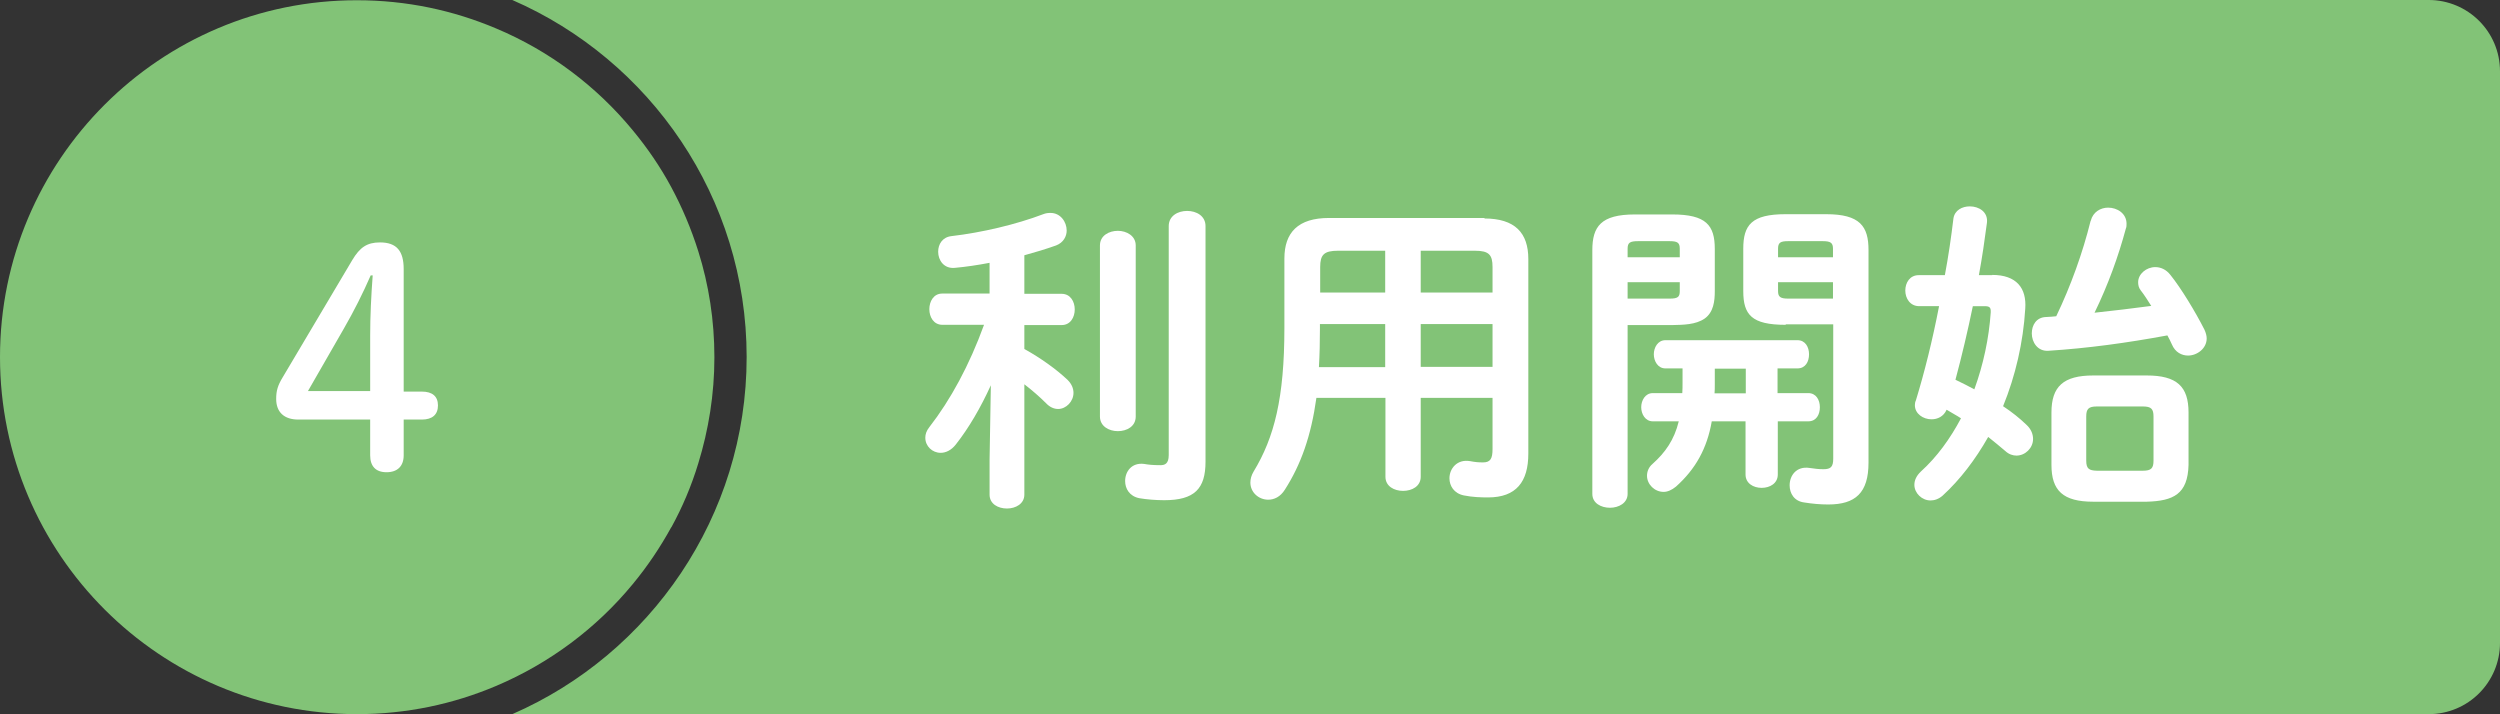
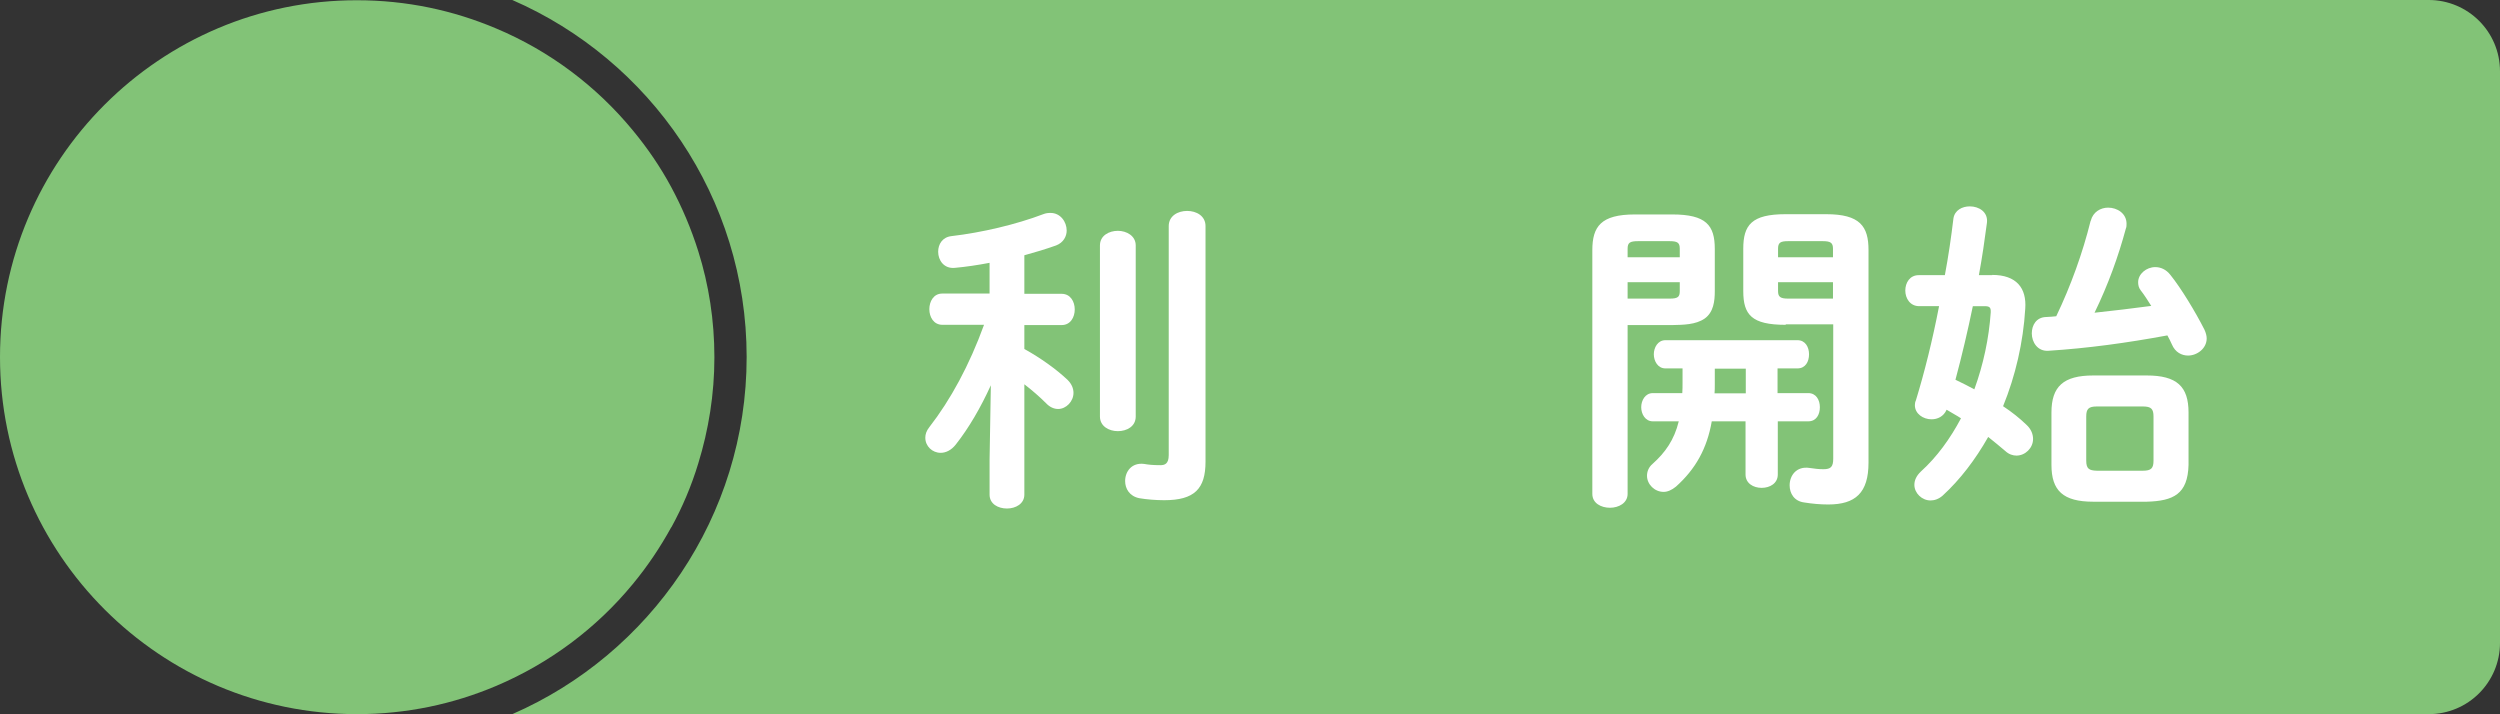
<svg xmlns="http://www.w3.org/2000/svg" version="1.1" viewBox="0 0 99.21 28.35">
  <rect x="0" y="0" width="99.21" height="28.35" fill="#333333" stroke="none" />
  <defs>
    <style>
      .cls-1 {
        fill: #fff;
      }

      .cls-2 {
        fill: #82c377;
      }

      .cls-3 {
        display: none;
      }
    </style>
  </defs>
  <g>
    <g id="_レイヤー_1" data-name="レイヤー_1">
      <g>
        <path class="cls-2" d="M96.38,0H20.33c5.47,2.38,9.3,7.84,9.3,14.17s-3.84,11.79-9.3,14.17h76.05c1.57,0,2.83-1.27,2.83-2.83V2.83c0-1.57-1.27-2.83-2.83-2.83Z" />
        <path class="cls-2" d="M26.64,20.93c.44-.8.8-1.65,1.07-2.54.41-1.33.64-2.75.64-4.21s-.22-2.88-.64-4.21c-.28-.89-.64-1.74-1.07-2.54s-.95-1.56-1.53-2.26c-1.44-1.75-3.3-3.15-5.42-4.04-.85-.36-1.74-.64-2.66-.83-.92-.19-1.88-.29-2.86-.29C6.35,0,0,6.35,0,14.17s6.35,14.17,14.17,14.17c.98,0,1.93-.1,2.86-.29.92-.19,1.81-.47,2.66-.83,2.12-.9,3.98-2.29,5.42-4.04.58-.7,1.09-1.46,1.53-2.26Z" />
        <g>
          <path class="cls-1" d="M39.32,15.29c-.4.88-.87,1.69-1.39,2.35-.18.23-.4.33-.6.33-.33,0-.61-.26-.61-.6,0-.13.04-.27.16-.42.84-1.08,1.59-2.46,2.17-4.06h-1.65c-.35,0-.52-.31-.52-.62s.17-.62.51-.62h1.88v-1.22c-.47.09-.94.16-1.38.2-.43.04-.66-.3-.66-.64,0-.3.17-.58.53-.62,1.2-.14,2.56-.46,3.64-.87.1-.04.19-.05.29-.05.39,0,.64.35.64.7,0,.23-.13.48-.42.59-.39.14-.82.27-1.26.39v1.53h1.48c.35,0,.52.31.52.62s-.17.62-.52.62h-1.48v.95c.64.35,1.29.82,1.72,1.23.16.16.23.34.23.51,0,.34-.29.64-.61.64-.16,0-.33-.07-.48-.23-.25-.25-.56-.52-.86-.75v4.38c0,.36-.34.55-.69.55s-.69-.18-.69-.55v-1.39l.05-2.94ZM43.65,9.74c0-.39.36-.58.71-.58s.71.2.71.58v6.79c0,.39-.35.58-.71.58s-.71-.2-.71-.58v-6.79ZM47.84,18.32c0,1.08-.44,1.53-1.64,1.53-.33,0-.7-.03-.99-.08-.39-.08-.56-.38-.56-.68,0-.38.26-.74.75-.68.17.03.34.05.65.05.17,0,.33-.05.33-.4v-9.09c0-.4.36-.6.73-.6s.73.2.73.6v9.33Z" />
-           <path class="cls-1" d="M58.9,8.67c1.22,0,1.75.57,1.75,1.61v7.72c0,1.12-.48,1.74-1.6,1.74-.27,0-.62-.01-.96-.08-.39-.08-.57-.38-.57-.68,0-.38.3-.77.82-.68.21.04.33.05.51.05.29,0,.38-.14.38-.53v-2.03h-2.85v3.13c0,.38-.35.56-.7.56s-.7-.18-.7-.56v-3.13h-2.74c-.21,1.51-.61,2.64-1.25,3.64-.18.29-.43.4-.66.4-.38,0-.71-.29-.71-.68,0-.14.04-.29.13-.44.82-1.35,1.22-2.92,1.22-5.69v-2.76c0-1.04.55-1.61,1.77-1.61h6.18ZM54.97,14.56v-1.7h-2.59v.2c0,.51-.01,1-.04,1.51h2.63ZM54.97,11.61v-1.66h-1.87c-.56,0-.71.16-.71.65v1.01h2.59ZM56.38,11.61h2.85v-1.01c0-.49-.14-.65-.7-.65h-2.15v1.66ZM56.38,12.86v1.7h2.85v-1.7h-2.85Z" />
          <path class="cls-1" d="M64.59,12.89v6.71c0,.36-.35.55-.7.55s-.7-.18-.7-.55v-9.67c0-.94.34-1.42,1.69-1.42h1.48c1.35,0,1.69.43,1.69,1.37v1.68c0,.39-.05.83-.4,1.08-.36.25-.86.25-1.29.26h-1.77ZM66.66,9.87c0-.23-.08-.3-.4-.3h-1.25c-.33,0-.42.06-.42.3v.34h2.07v-.34ZM66.26,11.85c.33,0,.4-.07.4-.3v-.35h-2.07v.65h1.66ZM70.55,15.6h1.21c.31,0,.46.27.46.56s-.14.56-.46.56h-1.21v2.11c0,.35-.31.53-.64.53s-.64-.18-.64-.53v-2.11h-1.34c-.19,1.09-.65,1.9-1.42,2.59-.17.14-.34.21-.49.21-.36,0-.66-.3-.66-.64,0-.16.06-.34.23-.48.49-.44.85-.94,1.03-1.68h-1.03c-.3,0-.46-.29-.46-.56s.16-.56.46-.56h1.17c.01-.13.01-.27.01-.43v-.55h-.68c-.3,0-.46-.29-.46-.56s.16-.56.46-.56h5.24c.31,0,.46.27.46.56s-.14.56-.46.56h-.79v.98ZM68.05,14.63v.64c0,.12,0,.22-.01.34h1.24v-.98h-1.22ZM70.86,12.89c-1.35,0-1.68-.4-1.68-1.34v-1.68c0-.94.33-1.37,1.68-1.37h1.61c1.34,0,1.68.48,1.68,1.42v8.44c0,1.2-.52,1.66-1.6,1.66-.32,0-.64-.03-.95-.08-.4-.05-.58-.36-.58-.68,0-.39.27-.77.79-.69.21.03.35.05.55.05.29,0,.39-.09.39-.42v-5.33h-1.88ZM72.74,9.87c0-.23-.09-.3-.4-.3h-1.38c-.31,0-.4.06-.4.3v.34h2.18v-.34ZM72.74,11.2h-2.18v.35c0,.23.09.3.4.3h1.78v-.65Z" />
          <path class="cls-1" d="M79.06,10.91c.96,0,1.37.52,1.31,1.34-.08,1.34-.39,2.67-.88,3.87.35.23.66.48.92.73.2.18.27.39.27.57,0,.36-.31.66-.66.66-.14,0-.3-.05-.44-.18-.21-.18-.43-.36-.68-.56-.51.9-1.12,1.7-1.81,2.33-.16.14-.33.19-.48.19-.34,0-.64-.29-.64-.62,0-.18.08-.36.26-.53.64-.58,1.16-1.3,1.59-2.11-.18-.12-.38-.22-.57-.34-.12.27-.36.38-.6.38-.33,0-.66-.22-.66-.56,0-.06.01-.13.04-.19.34-1.11.66-2.39.92-3.74h-.79c-.36,0-.55-.31-.55-.62s.18-.61.53-.61h1.04c.14-.74.25-1.5.34-2.25.05-.33.35-.48.65-.48.36,0,.73.22.68.65-.09.69-.19,1.38-.32,2.08h.53ZM78.29,12.15c-.2.97-.43,1.95-.69,2.92.25.12.51.25.75.38.36-.99.58-2.03.65-3.05.01-.2-.04-.25-.25-.25h-.47ZM82.97,8.76c.09-.35.39-.52.69-.52.36,0,.73.23.73.64,0,.07,0,.13-.03.2-.29,1.08-.7,2.22-1.24,3.33.75-.08,1.5-.17,2.25-.27-.14-.22-.27-.43-.42-.62-.08-.1-.1-.22-.1-.32,0-.33.33-.6.68-.6.21,0,.43.09.6.31.42.52.99,1.46,1.35,2.17.06.13.09.25.09.35,0,.4-.38.68-.74.68-.25,0-.51-.13-.64-.44-.05-.12-.12-.25-.18-.36-1.62.3-3.16.51-4.72.61-.43.03-.66-.34-.66-.69,0-.33.18-.64.57-.65.13-.01.27-.01.4-.03.58-1.21,1.05-2.52,1.36-3.77ZM83.07,19.91c-1.2,0-1.66-.44-1.66-1.46v-2.08c0-1.03.47-1.47,1.66-1.47h2.12c1.2,0,1.66.44,1.66,1.47v2.08c-.03,1.16-.6,1.43-1.66,1.46h-2.12ZM85.04,18.68c.33,0,.42-.1.42-.4v-1.75c0-.3-.09-.4-.42-.4h-1.83c-.33,0-.42.1-.42.4v1.75c0,.33.12.39.42.4h1.83Z" />
        </g>
-         <path class="cls-1" d="M11.84,16.65c-.56,0-.88-.29-.88-.82,0-.32.06-.53.26-.86l2.76-4.65c.3-.5.58-.7,1.1-.7.67,0,.94.35.94,1.06v4.86h.72c.42,0,.64.19.64.55s-.22.56-.64.56h-.72v1.42c0,.43-.25.67-.68.67s-.65-.24-.65-.67v-1.42h-2.85ZM14.69,13.32c0-.8.04-1.58.1-2.39h-.08c-.31.71-.65,1.39-1.07,2.12l-1.42,2.47h2.47v-2.21Z" />
      </g>
    </g>
    <g id="_アウトラインデータ" data-name="アウトラインデータ" class="cls-3">
      <g>
        <path class="cls-2" d="M96.38,0H20.33c5.47,2.38,9.3,7.84,9.3,14.17s-3.84,11.79-9.3,14.17h76.05c1.57,0,2.83-1.27,2.83-2.83V2.83c0-1.57-1.27-2.83-2.83-2.83Z" />
        <path class="cls-2" d="M26.64,20.93c.44-.8.8-1.65,1.07-2.54.41-1.33.64-2.75.64-4.21s-.22-2.88-.64-4.21c-.28-.89-.64-1.74-1.07-2.54s-.95-1.56-1.53-2.26c-1.44-1.75-3.3-3.15-5.42-4.04-.85-.36-1.74-.64-2.66-.83-.92-.19-1.88-.29-2.86-.29C6.35,0,0,6.35,0,14.17s6.35,14.17,14.17,14.17c.98,0,1.93-.1,2.86-.29.92-.19,1.81-.47,2.66-.83,2.12-.9,3.98-2.29,5.42-4.04.58-.7,1.09-1.46,1.53-2.26Z" />
        <g>
          <path class="cls-1" d="M38.55,13.62c-.22.34-.46.66-.69.95-.17.21-.38.3-.57.3-.38,0-.73-.31-.73-.69,0-.16.05-.31.18-.48,1.03-1.27,1.98-3.24,2.5-4.98.1-.34.39-.49.69-.49.39,0,.78.25.78.66,0,.07-.01.14-.04.22-.29.97-.75,2.07-1.29,3.08.31.04.59.22.59.56v7.01c0,.35-.35.53-.7.53s-.71-.18-.71-.53v-6.14ZM42.88,11.97c-.34.73-.73,1.4-1.14,1.99-.18.26-.42.36-.64.36-.36,0-.68-.27-.68-.64,0-.14.05-.3.16-.46.82-1.17,1.55-2.77,1.98-4.47.09-.35.38-.51.68-.51.36,0,.73.22.73.61,0,.06-.01.12-.03.18-.13.55-.31,1.11-.52,1.65h4.73c.36,0,.54.33.54.64s-.18.64-.54.64h-3.08v1.31h2.34c.35,0,.53.31.53.62s-.18.62-.53.62h-2.34v1.34h2.39c.35,0,.53.31.53.62s-.18.62-.53.62h-2.39v2.59c0,.38-.34.57-.69.57s-.69-.2-.69-.57v-7.74h-.81Z" />
          <path class="cls-1" d="M50.97,13.66c-.31,0-.47-.27-.47-.55s.16-.55.47-.55h2.68l-.03-.04c-.13-.2-.25-.38-.38-.55-.09-.12-.13-.23-.13-.34,0-.17.09-.31.23-.4h-2.98c-.31,0-.48-.29-.48-.57s.17-.56.48-.56h1.98c-.1-.05-.2-.13-.27-.25-.12-.2-.27-.38-.49-.64-.1-.12-.14-.23-.14-.34,0-.3.3-.56.64-.56.17,0,.34.06.48.21.21.2.38.39.54.64.1.16.16.3.16.43,0,.22-.16.42-.35.51h.98v-1.6c0-.36.32-.53.65-.53s.65.17.65.53v1.6h.91v-1.6c0-.36.32-.53.66-.53s.65.17.65.53v1.6h1.04c-.2-.09-.34-.27-.34-.49,0-.13.04-.25.14-.38.17-.2.32-.4.48-.66.13-.22.34-.31.55-.31.32,0,.66.25.66.57,0,.09-.04.2-.1.31-.18.29-.38.57-.6.81-.06.07-.13.12-.21.16h2c.34,0,.49.29.49.56,0,.29-.15.57-.49.57h-3c.13.09.22.22.22.39,0,.09-.03.18-.08.27-.13.25-.26.46-.4.66h2.86c.31,0,.47.27.47.55s-.16.55-.47.55h-4.29v.66h3.22c.31,0,.46.26.46.53s-.14.53-.46.53h-3.22v.69h4.54c.32,0,.48.27.48.55s-.16.55-.48.55h-3.69c1.13.61,2.54,1.11,4.04,1.43.37.08.52.35.52.62,0,.33-.22.64-.62.64-.06,0-.14-.01-.22-.03-1.7-.43-3.38-1.14-4.63-1.99l.07,1.23v.78c0,.34-.33.51-.66.51s-.66-.17-.66-.51v-.78l.05-1.18c-1.27.87-2.92,1.59-4.56,2.04-.08.01-.14.03-.21.03-.38,0-.6-.3-.6-.6,0-.25.14-.49.48-.57,1.4-.36,2.8-.92,3.98-1.62h-3.64c-.31,0-.48-.27-.48-.55s.17-.55.48-.55h4.5v-.69h-3.15c-.3,0-.46-.27-.46-.53,0-.27.16-.53.46-.53h3.15v-.66h-4.04ZM56.33,12.57c.22-.33.43-.69.58-1.04.07-.13.14-.22.23-.29h-3c.05.03.09.06.13.1.17.21.29.36.43.6.06.1.09.21.09.3,0,.12-.05.23-.13.33h1.66Z" />
          <path class="cls-1" d="M64.06,13.92c-.09.14-.18.29-.27.43-.17.26-.4.36-.62.36-.37,0-.69-.27-.69-.65,0-.14.04-.29.14-.44.85-1.27,1.57-3.15,1.98-4.91.08-.34.39-.51.7-.51.38,0,.76.23.76.66,0,.05-.01.12-.03.18-.25,1.05-.65,2.2-1.13,3.26.3.04.56.22.56.52v6.94c0,.35-.35.52-.69.52s-.7-.17-.7-.52v-5.85ZM70.72,15.56v1.08h1.17c.34,0,.51.3.51.58s-.17.6-.51.6h-1.17v1.86c0,.38-.34.56-.69.56s-.69-.18-.69-.56v-1.86h-1.22c-.34,0-.51-.3-.51-.6s.17-.58.51-.58h1.22v-1.08l.05-1.69c-.61,1.25-1.52,2.57-2.55,3.64-.18.18-.37.26-.55.26-.35,0-.64-.29-.64-.62,0-.17.06-.34.22-.49,1.18-1.2,2.21-2.74,2.93-4.39h-2.15c-.35,0-.53-.32-.53-.64s.18-.64.53-.64h2.68v-2.22c0-.38.35-.57.69-.57s.69.19.69.57v2.22h3.04c.36,0,.53.31.53.64s-.17.64-.53.64h-2.68c.87,1.62,2.13,3.12,3.28,4.02.25.2.35.43.35.65,0,.39-.34.73-.74.73-.17,0-.35-.07-.52-.22-1.03-.96-2.07-2.29-2.79-3.61l.06,1.74Z" />
          <path class="cls-1" d="M76.34,16.62c.22,0,.46.16.43.46-.05.61-.17,1.24-.32,1.74-.08.26-.27.36-.47.36-.23,0-.46-.16-.46-.42,0-.07.01-.13.04-.2.14-.42.27-.99.34-1.57.03-.25.23-.38.44-.38ZM79.18,10.72h.95c.27,0,.42.26.42.52,0,.27-.14.53-.42.53h-.95v.94h.95c.27,0,.42.26.42.52s-.14.53-.42.53h-.95v.97h.64c.77,0,1.11.36,1.09,1.05-.03,1.37-.16,2.33-.35,3.08-.26,1.01-.79,1.29-1.59,1.29-.3,0-.52-.03-.74-.06-.35-.05-.52-.34-.52-.62,0-.34.25-.69.7-.6.18.04.34.05.52.05.27,0,.39-.08.47-.39.09-.38.17-.82.22-1.31-.06.12-.18.18-.3.18s-.25-.06-.3-.22c-.12-.31-.22-.53-.34-.75-.04-.07-.05-.12-.05-.18,0-.17.15-.27.32-.27.12,0,.23.05.31.17.14.23.25.46.34.69.01.04.03.07.04.09.01-.26.03-.53.03-.81,0-.2-.06-.27-.29-.27h-2.17c-.82,0-1.16-.3-1.16-1.01v-5.03c0-.75.35-1.16,1.36-1.16h3c.34,0,.49.29.49.56s-.16.57-.49.57h-1.25v.95ZM77.83,18.15c.01.3-.21.46-.42.46-.18,0-.35-.12-.37-.35-.03-.4-.08-.94-.17-1.33-.05-.27.16-.43.36-.43.16,0,.31.09.37.27.1.42.21.97.22,1.38ZM77.56,9.77c-.23,0-.3.06-.3.27v.68h.81v-.95h-.51ZM78.07,12.71v-.94h-.81v.94h.81ZM78.07,13.76h-.81v.7c0,.22.06.27.3.27h.51v-.97ZM78.85,17.55c.08.34-.16.53-.36.53-.16,0-.31-.1-.35-.31-.08-.4-.18-.75-.3-1.04-.03-.05-.03-.1-.03-.16,0-.18.17-.3.34-.3.14,0,.29.06.35.22.13.31.27.66.35,1.05ZM82.63,16.73c-.95,0-1.3-.35-1.3-1.07v-1.12c0-.73.35-1.05,1.3-1.05h.88v-.71h-.56c-.3,0-.46-.27-.46-.55,0-.12.03-.23.09-.34-.25.25-.51.47-.75.68-.16.13-.31.18-.47.18-.36,0-.68-.31-.68-.66,0-.18.09-.39.33-.57.92-.72,1.94-1.83,2.6-2.95.14-.23.35-.34.57-.34.36,0,.73.29.73.64,0,.05,0,.09-.01.14.78.88,1.7,1.68,2.59,2.26.27.18.38.42.38.64,0,.36-.31.69-.7.69-.16,0-.32-.05-.48-.17-.22-.16-.44-.34-.68-.55.06.1.09.22.09.35,0,.27-.16.55-.47.55h-.86v.71h1.01c.95,0,1.3.33,1.3,1.05v1.12c0,.71-.35,1.07-1.3,1.07h-.8c.57.91,1.33,1.55,2.2,2.07.3.18.42.42.42.65,0,.35-.31.69-.69.69-.13,0-.27-.05-.42-.14-.95-.64-1.74-1.43-2.34-2.39-.52,1.08-1.35,1.91-2.45,2.5-.13.06-.25.1-.36.1-.36,0-.64-.31-.64-.65,0-.21.1-.43.39-.58.97-.51,1.69-1.24,2.09-2.24h-.56ZM83.49,15.69c.04-.34.07-.68.07-1.01v-.14h-.75c-.21,0-.27.07-.27.22v.71c0,.17.12.22.27.22h.69ZM85.63,11.68c.06,0,.13.01.18.04-.59-.51-1.12-1.07-1.6-1.65-.46.57-.92,1.14-1.46,1.66.06-.04.12-.05.19-.05h2.68ZM84.75,14.6c0,.36-.03.73-.06,1.09h.94c.22,0,.29-.07.29-.22v-.71c0-.16-.06-.22-.29-.22h-.87v.07Z" />
        </g>
        <path class="cls-1" d="M13.95,13.3c.97,0,1.49-.5,1.49-1.36,0-.7-.55-1.19-1.43-1.19-.5,0-1.03.23-1.46.6-.16.14-.29.18-.43.18-.36,0-.67-.3-.67-.67,0-.18.05-.32.18-.43.58-.5,1.5-.88,2.39-.88,1.75,0,2.83.96,2.83,2.33,0,.98-.48,1.64-1.42,1.89,1.07.32,1.71,1.12,1.71,2.13,0,1.72-1.29,2.88-3.17,2.88-.98,0-1.91-.28-2.51-.76-.19-.16-.26-.32-.26-.55,0-.35.26-.62.64-.62.13,0,.24.02.35.1.6.44,1.17.64,1.79.64,1.06,0,1.73-.7,1.73-1.62s-.62-1.49-1.68-1.49h-.76c-.35,0-.56-.25-.56-.6s.22-.59.56-.59h.68Z" />
      </g>
    </g>
    <g id="_レイヤー_3" data-name="レイヤー_3" class="cls-3">
      <g>
        <path class="cls-2" d="M96.38,0H20.33c5.47,2.38,9.3,7.84,9.3,14.17s-3.84,11.79-9.3,14.17h76.05c1.57,0,2.83-1.27,2.83-2.83V2.83c0-1.57-1.27-2.83-2.83-2.83Z" />
        <path class="cls-2" d="M26.64,20.93c.44-.8.8-1.65,1.07-2.54.41-1.33.64-2.75.64-4.21s-.22-2.88-.64-4.21c-.28-.89-.64-1.74-1.07-2.54s-.95-1.56-1.53-2.26c-1.44-1.75-3.3-3.15-5.42-4.04-.85-.36-1.74-.64-2.66-.83-.92-.19-1.88-.29-2.86-.29C6.35,0,0,6.35,0,14.17s6.35,14.17,14.17,14.17c.98,0,1.93-.1,2.86-.29.92-.19,1.81-.47,2.66-.83,2.12-.9,3.98-2.29,5.42-4.04.58-.7,1.09-1.46,1.53-2.26Z" />
        <g>
-           <path class="cls-1" d="M52.68,16.37c-.53,2.04-2.09,3.28-4.43,3.82-.07.01-.13.03-.2.03-.4,0-.65-.33-.65-.64,0-.26.17-.52.53-.61,1.79-.42,2.89-1.29,3.35-2.6-1.3,0-1.79-.49-1.79-1.46v-4.76c0-.96.49-1.48,1.82-1.48h3.97c1.33,0,1.82.52,1.82,1.48v4.76c0,.96-.49,1.44-1.79,1.46v2.12c0,.26.14.35,1.09.35,1.17,0,1.38-.1,1.47-.79.05-.35.36-.52.68-.52.36,0,.73.23.68.66-.16,1.39-.74,1.82-2.89,1.82s-2.42-.33-2.42-1.24v-2.41h-1.24ZM55.72,10.25c0-.3-.14-.4-.62-.4h-3.6c-.48,0-.62.1-.62.4v.62h4.85v-.62ZM50.88,13.03h4.85v-1.03h-4.85v1.03ZM55.1,15.23c.33-.01.61-.01.62-.4v-.66h-4.85v.66c0,.3.14.4.62.4h3.6Z" />
+           <path class="cls-1" d="M52.68,16.37c-.53,2.04-2.09,3.28-4.43,3.82-.07.01-.13.03-.2.03-.4,0-.65-.33-.65-.64,0-.26.17-.52.53-.61,1.79-.42,2.89-1.29,3.35-2.6-1.3,0-1.79-.49-1.79-1.46v-4.76c0-.96.49-1.48,1.82-1.48h3.97c1.33,0,1.82.52,1.82,1.48v4.76c0,.96-.49,1.44-1.79,1.46v2.12c0,.26.14.35,1.09.35,1.17,0,1.38-.1,1.47-.79.05-.35.36-.52.68-.52.36,0,.73.23.68.66-.16,1.39-.74,1.82-2.89,1.82s-2.42-.33-2.42-1.24v-2.41h-1.24ZM55.72,10.25c0-.3-.14-.4-.62-.4c-.48,0-.62.1-.62.4v.62h4.85v-.62ZM50.88,13.03h4.85v-1.03h-4.85v1.03ZM55.1,15.23c.33-.01.61-.01.62-.4v-.66h-4.85v.66c0,.3.14.4.62.4h3.6Z" />
          <path class="cls-1" d="M65.64,15.17c0-.38.35-.56.7-.56.1,0,.21.01.31.05.36-.17.69-.35.97-.53.08-.07.13-.12.13-.16,0-.05-.08-.08-.21-.08h-4c-.38,0-.56-.3-.56-.6s.18-.58.56-.58h4.68c.86,0,1.3.43,1.3.92,0,.33-.2.68-.56.96-.6.47-1.27.86-1.94,1.14v.04h4.68c.38,0,.56.3.56.61s-.18.61-.56.61h-4.68v1.85c0,1.11-.51,1.52-1.62,1.52-.33,0-.62-.03-.91-.07-.38-.06-.55-.35-.55-.64,0-.36.27-.74.77-.66.23.04.42.05.58.05.26,0,.34-.09.34-.39v-1.66h-4.75c-.36,0-.55-.31-.55-.61s.18-.61.55-.61h4.75v-.61ZM67.84,10.61c.35-.57.65-1.14.94-1.85.13-.29.38-.42.64-.42.36,0,.73.25.73.64,0,.09-.01.18-.06.29-.21.48-.44.92-.7,1.34h.88c1.21,0,1.68.42,1.68,1.35v1c0,.38-.35.56-.72.56s-.71-.18-.71-.56v-.77c0-.34-.09-.43-.53-.43h-7.31c-.44,0-.55.09-.55.43v.83c0,.38-.35.56-.7.56s-.71-.18-.71-.56v-1.07c0-.94.47-1.35,1.66-1.35h5.47ZM64.23,9.64c.05.1.08.21.08.3,0,.36-.35.64-.7.64-.23,0-.47-.12-.6-.39-.12-.21-.33-.55-.53-.85-.08-.1-.1-.21-.1-.31,0-.33.35-.58.71-.58.19,0,.4.08.56.27.21.3.43.61.58.92ZM66.93,9.44c.05.1.07.21.07.3,0,.36-.34.6-.69.6-.25,0-.49-.12-.61-.4-.13-.27-.29-.58-.44-.87-.07-.12-.1-.22-.1-.33,0-.33.34-.56.69-.56.22,0,.44.09.58.32.18.29.38.64.51.94Z" />
        </g>
        <path class="cls-1" d="M16.42,17.46c.43,0,.64.26.64.62s-.2.61-.64.61h-4.42c-.43,0-.71-.32-.71-.77,0-.35.12-.6.37-.82.96-.85,1.76-1.58,2.7-2.67.74-.88,1.07-1.5,1.07-2.2,0-.9-.47-1.36-1.22-1.36-.49,0-1.03.22-1.61.78-.14.13-.29.2-.46.2-.41,0-.7-.29-.7-.67,0-.19.06-.31.24-.49.64-.62,1.61-1.06,2.51-1.06,1.71,0,2.67,1.03,2.67,2.57,0,1.1-.38,1.85-1.46,2.99-1,1.04-1.58,1.57-2.34,2.25h3.36Z" />
      </g>
    </g>
    <g id="_レイヤー_4" data-name="レイヤー_4" class="cls-3">
      <g>
        <path class="cls-2" d="M96.38,0H20.33c5.47,2.38,9.3,7.84,9.3,14.17s-3.84,11.79-9.3,14.17h76.05c1.57,0,2.83-1.27,2.83-2.83V2.83c0-1.57-1.27-2.83-2.83-2.83Z" />
        <path class="cls-2" d="M26.64,20.93c.44-.8.8-1.65,1.07-2.54.41-1.33.64-2.75.64-4.21s-.22-2.88-.64-4.21c-.28-.89-.64-1.74-1.07-2.54s-.95-1.56-1.53-2.26c-1.44-1.75-3.3-3.15-5.42-4.04-.85-.36-1.74-.64-2.66-.83-.92-.19-1.88-.29-2.86-.29C6.35,0,0,6.35,0,14.17s6.35,14.17,14.17,14.17c.98,0,1.93-.1,2.86-.29.92-.19,1.81-.47,2.66-.83,2.12-.9,3.98-2.29,5.42-4.04.58-.7,1.09-1.46,1.53-2.26Z" />
        <g>
          <path class="cls-1" d="M37.17,14.11c.7-.18,1.43-.26,2.22-.26,2.08,0,3.39.96,3.39,2.59s-1.13,2.74-3.03,3.02c-.53.08-.83-.3-.83-.69,0-.3.18-.6.6-.68,1.27-.22,1.78-.79,1.78-1.64,0-.71-.66-1.33-1.9-1.33-.81,0-1.55.13-2.24.34v2.31c0,1.35-.58,1.85-1.79,1.85s-2.43-.9-2.43-2.03c0-.95.55-1.99,2.82-3.04v-2.18c-.65.06-1.27.12-1.79.12-.42.01-.64-.33-.64-.66s.21-.68.64-.68c.52-.01,1.14-.05,1.79-.13v-1.98c0-.43.35-.64.7-.64s.7.21.7.64v1.78c.44-.08.87-.16,1.23-.25.08-.03.16-.03.23-.03.43,0,.69.33.69.66,0,.27-.17.55-.55.64-.48.12-1.03.23-1.61.33v1.94ZM35.77,15.99c-1.13.64-1.37,1.07-1.37,1.57,0,.42.47.68.95.68.38-.01.42-.25.42-.57v-1.68ZM43.31,11.52c.22.2.3.42.3.61,0,.4-.35.74-.75.74-.17,0-.36-.07-.53-.22-.44-.39-1.08-.86-1.57-1.13-.26-.14-.36-.36-.36-.58,0-.38.33-.77.74-.77.12,0,.23.03.35.09.6.31,1.33.81,1.83,1.26Z" />
-           <path class="cls-1" d="M46.83,13.37v6.42c0,.36-.35.55-.71.55s-.72-.18-.72-.55v-9.59c0-.95.35-1.44,1.73-1.44h1.35c1.39,0,1.73.44,1.73,1.39v1.86c0,.4-.05.84-.42,1.09-.36.26-.88.26-1.31.27h-1.65ZM48.82,10.18c0-.26-.09-.33-.43-.33h-1.14c-.33,0-.42.07-.42.33v.38h1.99v-.38ZM48.39,12.29c.34,0,.43-.07.43-.31v-.39h-1.99v.7h1.56ZM49.77,18.36c-1.05,0-1.51-.42-1.51-1.3v-1.27c0-.88.46-1.3,1.51-1.3h2.09c1.05,0,1.51.42,1.51,1.3v1.27c-.03,1.01-.58,1.29-1.51,1.3h-2.09ZM51.64,17.21c.3,0,.38-.09.38-.33v-.94c0-.23-.08-.33-.38-.33h-1.65c-.3,0-.38.09-.38.33v.94c0,.26.13.33.38.33h1.65ZM53.1,13.37c-1.39,0-1.73-.4-1.73-1.37v-1.86c0-.95.34-1.39,1.73-1.39h1.47c1.38,0,1.73.49,1.73,1.44v8.32c0,1.24-.55,1.7-1.65,1.7-.35,0-.66-.01-.96-.06-.4-.07-.58-.38-.58-.7,0-.39.27-.78.79-.7.21.03.35.05.56.05.3,0,.42-.1.42-.42v-5.02h-1.77ZM54.87,10.18c0-.26-.09-.33-.42-.33h-1.26c-.34,0-.43.07-.43.33v.38h2.11v-.38ZM54.87,11.59h-2.11v.39c0,.25.09.31.43.31h1.68v-.7Z" />
          <path class="cls-1" d="M59.3,9.91c.4,0,.79.25.77.73-.03.4-.05.71-.05,1.18,0,4.55.92,5.75,1.47,5.75.31,0,.58-.21.84-1.18.09-.39.38-.56.66-.56.38,0,.74.27.74.7,0,.08,0,.14-.03.22-.48,1.74-1.31,2.38-2.18,2.38-1.89,0-3.03-2.33-3.03-7.27,0-.6.03-.99.05-1.33.04-.42.4-.62.75-.62ZM69.1,15.42c.03.1.05.2.05.27,0,.43-.36.69-.73.69-.27,0-.56-.14-.69-.49-.47-1.2-1.31-2.56-2.25-3.54-.16-.16-.22-.32-.22-.48,0-.36.35-.66.74-.66.18,0,.39.08.57.25,1.09,1.01,2.08,2.64,2.52,3.96Z" />
          <path class="cls-1" d="M82.01,12.78c.33.17.47.44.47.7,0,.36-.29.71-.7.71-.14,0-.3-.04-.47-.13-1.77-.95-3.67-2.42-5.04-4.04-1.35,1.64-3.17,3.19-5.03,4.26-.13.08-.26.1-.38.1-.38,0-.68-.32-.68-.69,0-.23.12-.47.4-.64,2-1.17,3.8-2.78,5.11-4.6.17-.23.42-.33.65-.33.38,0,.73.25.73.61,0,.08-.01.14-.05.22,1.27,1.52,3.16,2.9,4.99,3.81ZM74.07,20.05c-1.26,0-1.74-.46-1.74-1.39v-1.86c0-.94.48-1.39,1.74-1.39h4.58c1.26,0,1.75.46,1.75,1.39v1.86c-.03,1.14-.74,1.37-1.75,1.39h-4.58ZM74.17,14.04c-.35,0-.53-.31-.53-.61s.18-.61.53-.61h4.28c.36,0,.53.3.53.61s-.17.61-.53.61h-4.28ZM78.37,18.89c.47,0,.57-.12.57-.46v-1.44c0-.34-.1-.44-.57-.44h-4.03c-.47,0-.56.1-.56.44v1.44c0,.4.2.44.56.46h4.03Z" />
          <path class="cls-1" d="M92.2,11.66c.74-.04,1.5-.08,2.24-.12.49-.03.75.34.75.7,0,.33-.22.66-.66.69-.78.04-1.56.09-2.34.13-.01.81-.06,1.36-.14,1.78-.22,1.22-.74,1.64-1.82,1.64-.34,0-.64-.04-.9-.09-.36-.08-.55-.39-.55-.69,0-.39.27-.77.78-.69.16.04.34.07.58.07.3,0,.43-.12.49-.46.07-.35.1-.78.12-1.47-1.16.08-2.31.16-3.47.25v.21c0,1.27.03,2.16.08,3.08.07.91.57,1.33,1.7,1.33,1.27,0,2.35-.1,3.34-.31.06-.01.13-.03.19-.03.44,0,.7.35.7.72,0,.31-.21.64-.66.73-1.07.22-2.16.31-3.59.31-1.9,0-3.04-.64-3.15-2.57-.05-.92-.08-1.88-.08-3.21v-.13c-.7.05-1.4.12-2.11.18-.49.05-.74-.31-.74-.69,0-.35.22-.7.66-.74.73-.06,1.46-.12,2.18-.18v-2.07c0-.42.36-.62.73-.62s.73.21.73.62v1.96c1.16-.09,2.33-.16,3.48-.23v-2.24c0-.44.36-.65.71-.65s.72.21.72.65v2.15Z" />
        </g>
        <path class="cls-1" d="M14.64,11.45c-.37.37-.72.71-1.15,1.08-.17.14-.32.2-.53.2-.41,0-.67-.26-.67-.65,0-.24.07-.38.28-.55.65-.5,1.19-.95,1.81-1.51.28-.25.5-.4.89-.4.52,0,.79.34.79.82v7.57c0,.47-.26.71-.72.71s-.7-.24-.7-.71v-6.56Z" />
      </g>
    </g>
  </g>
</svg>